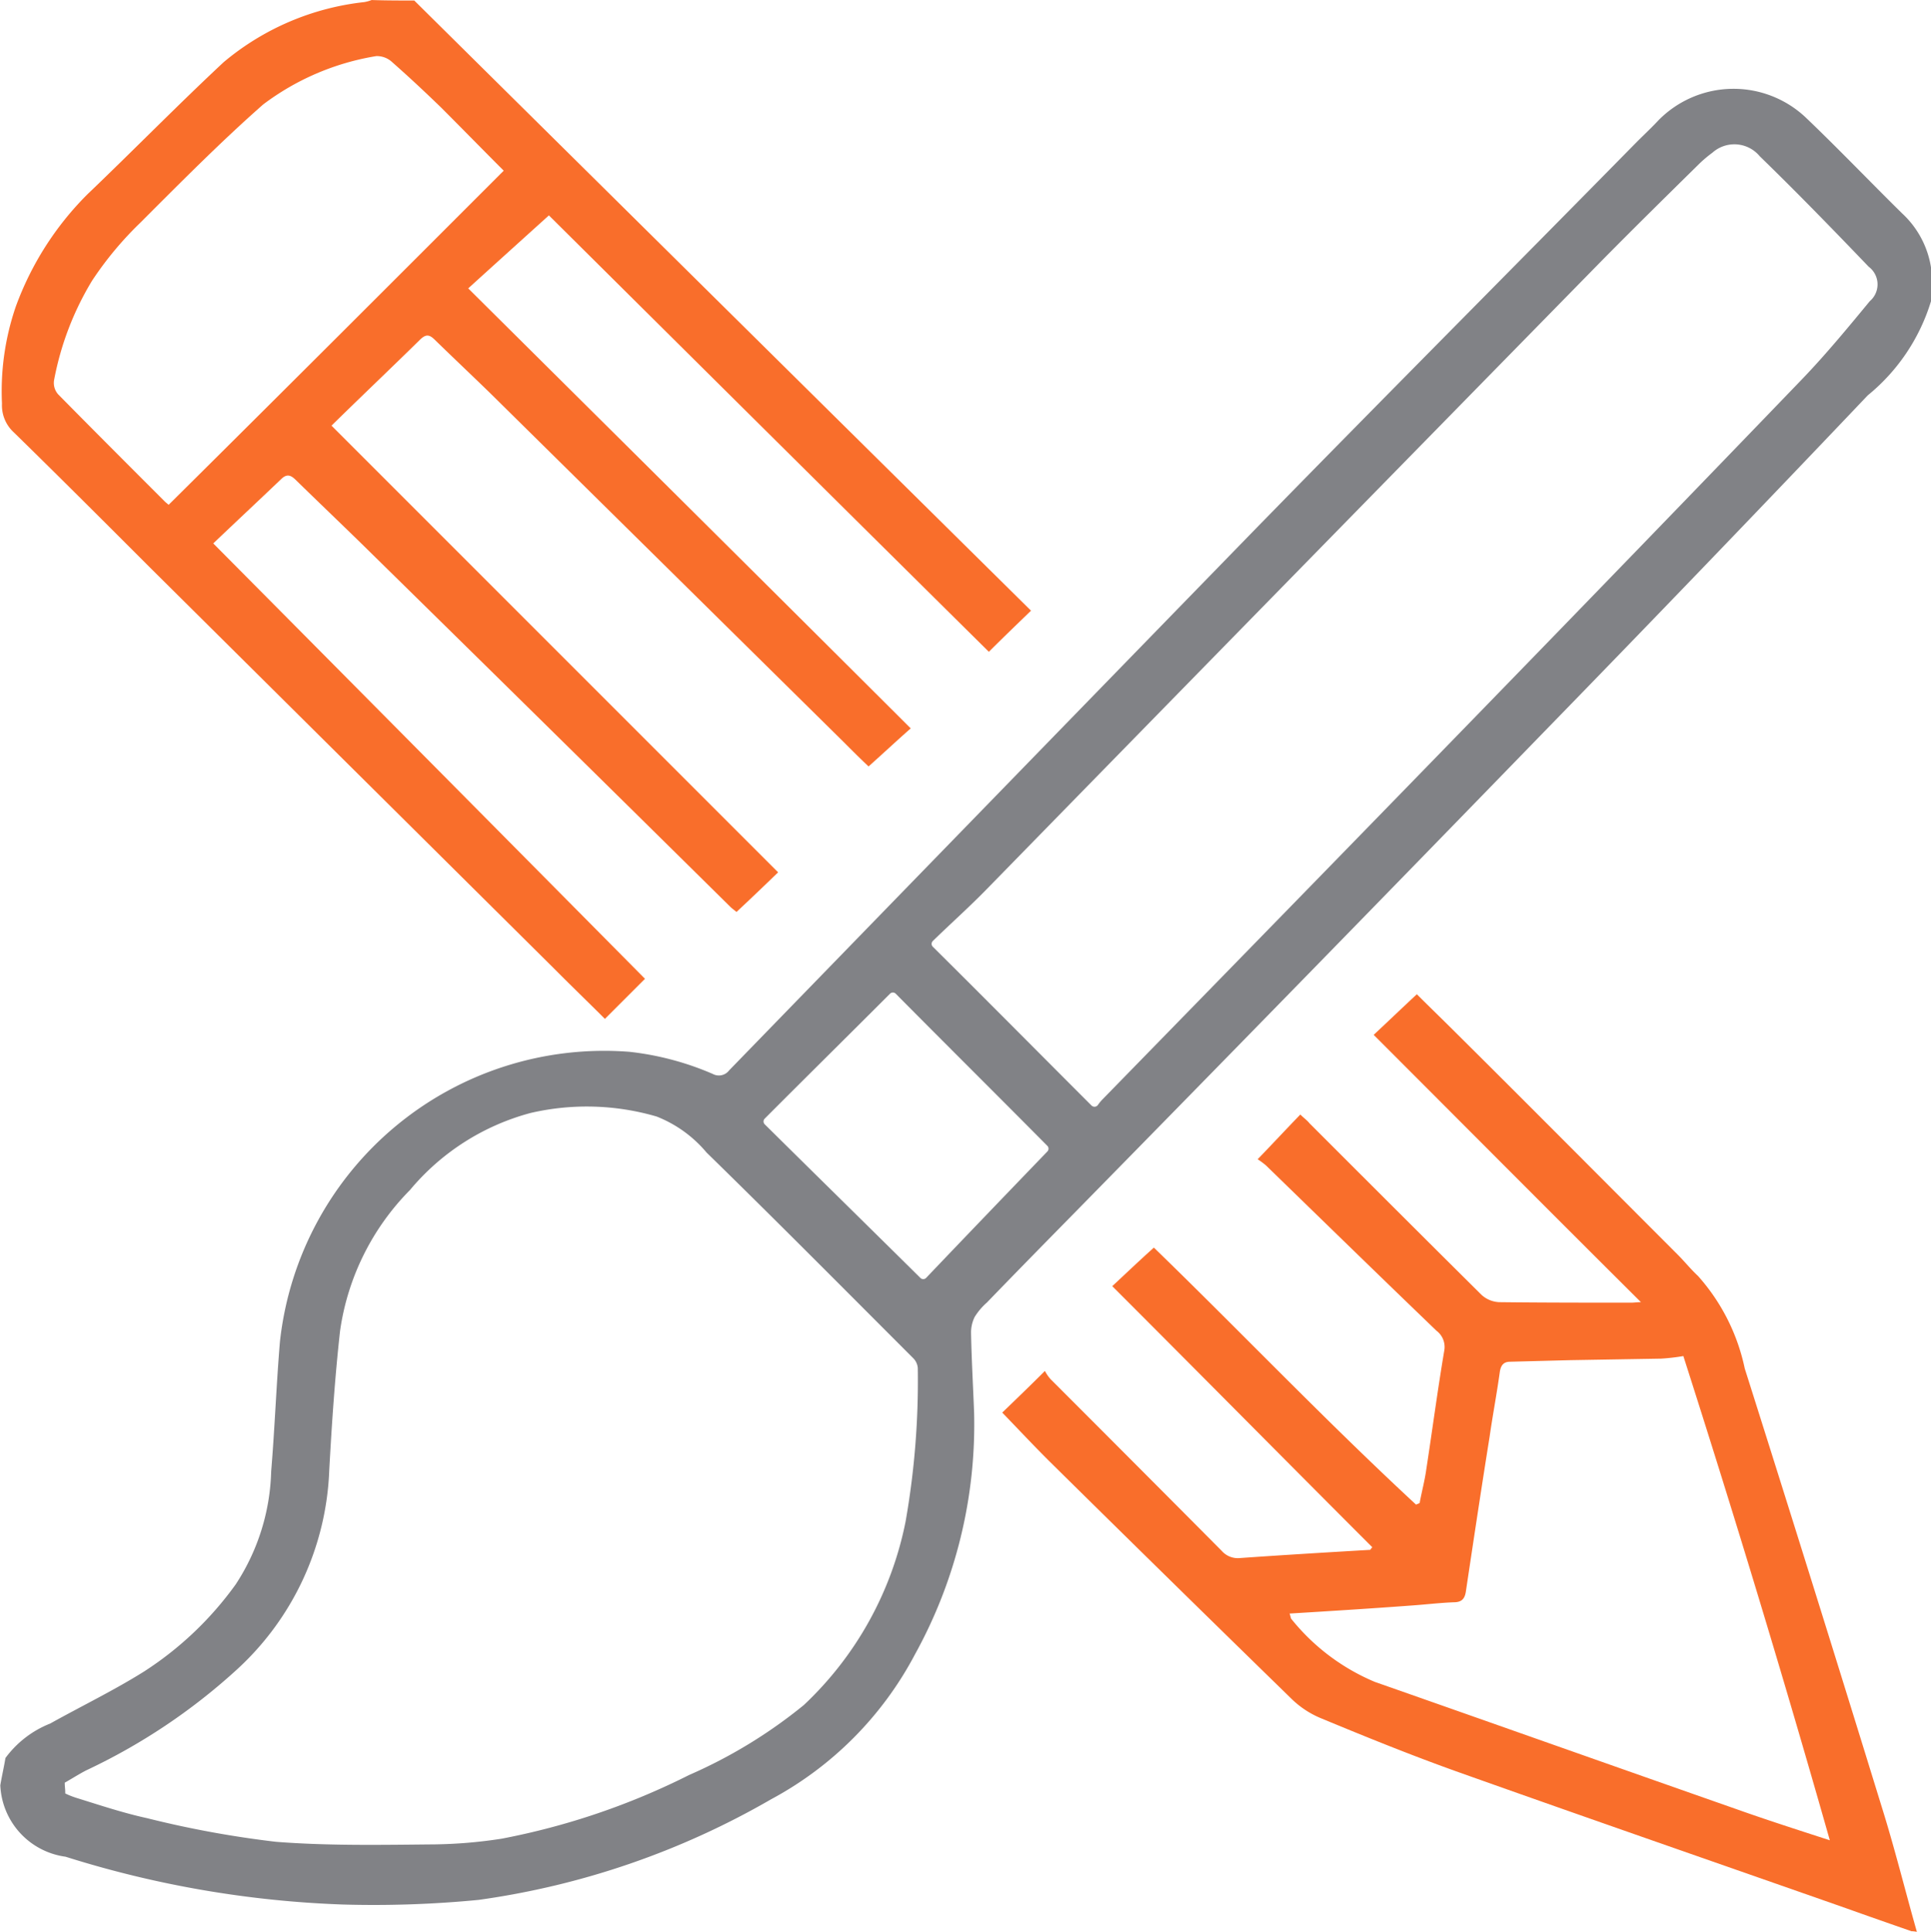
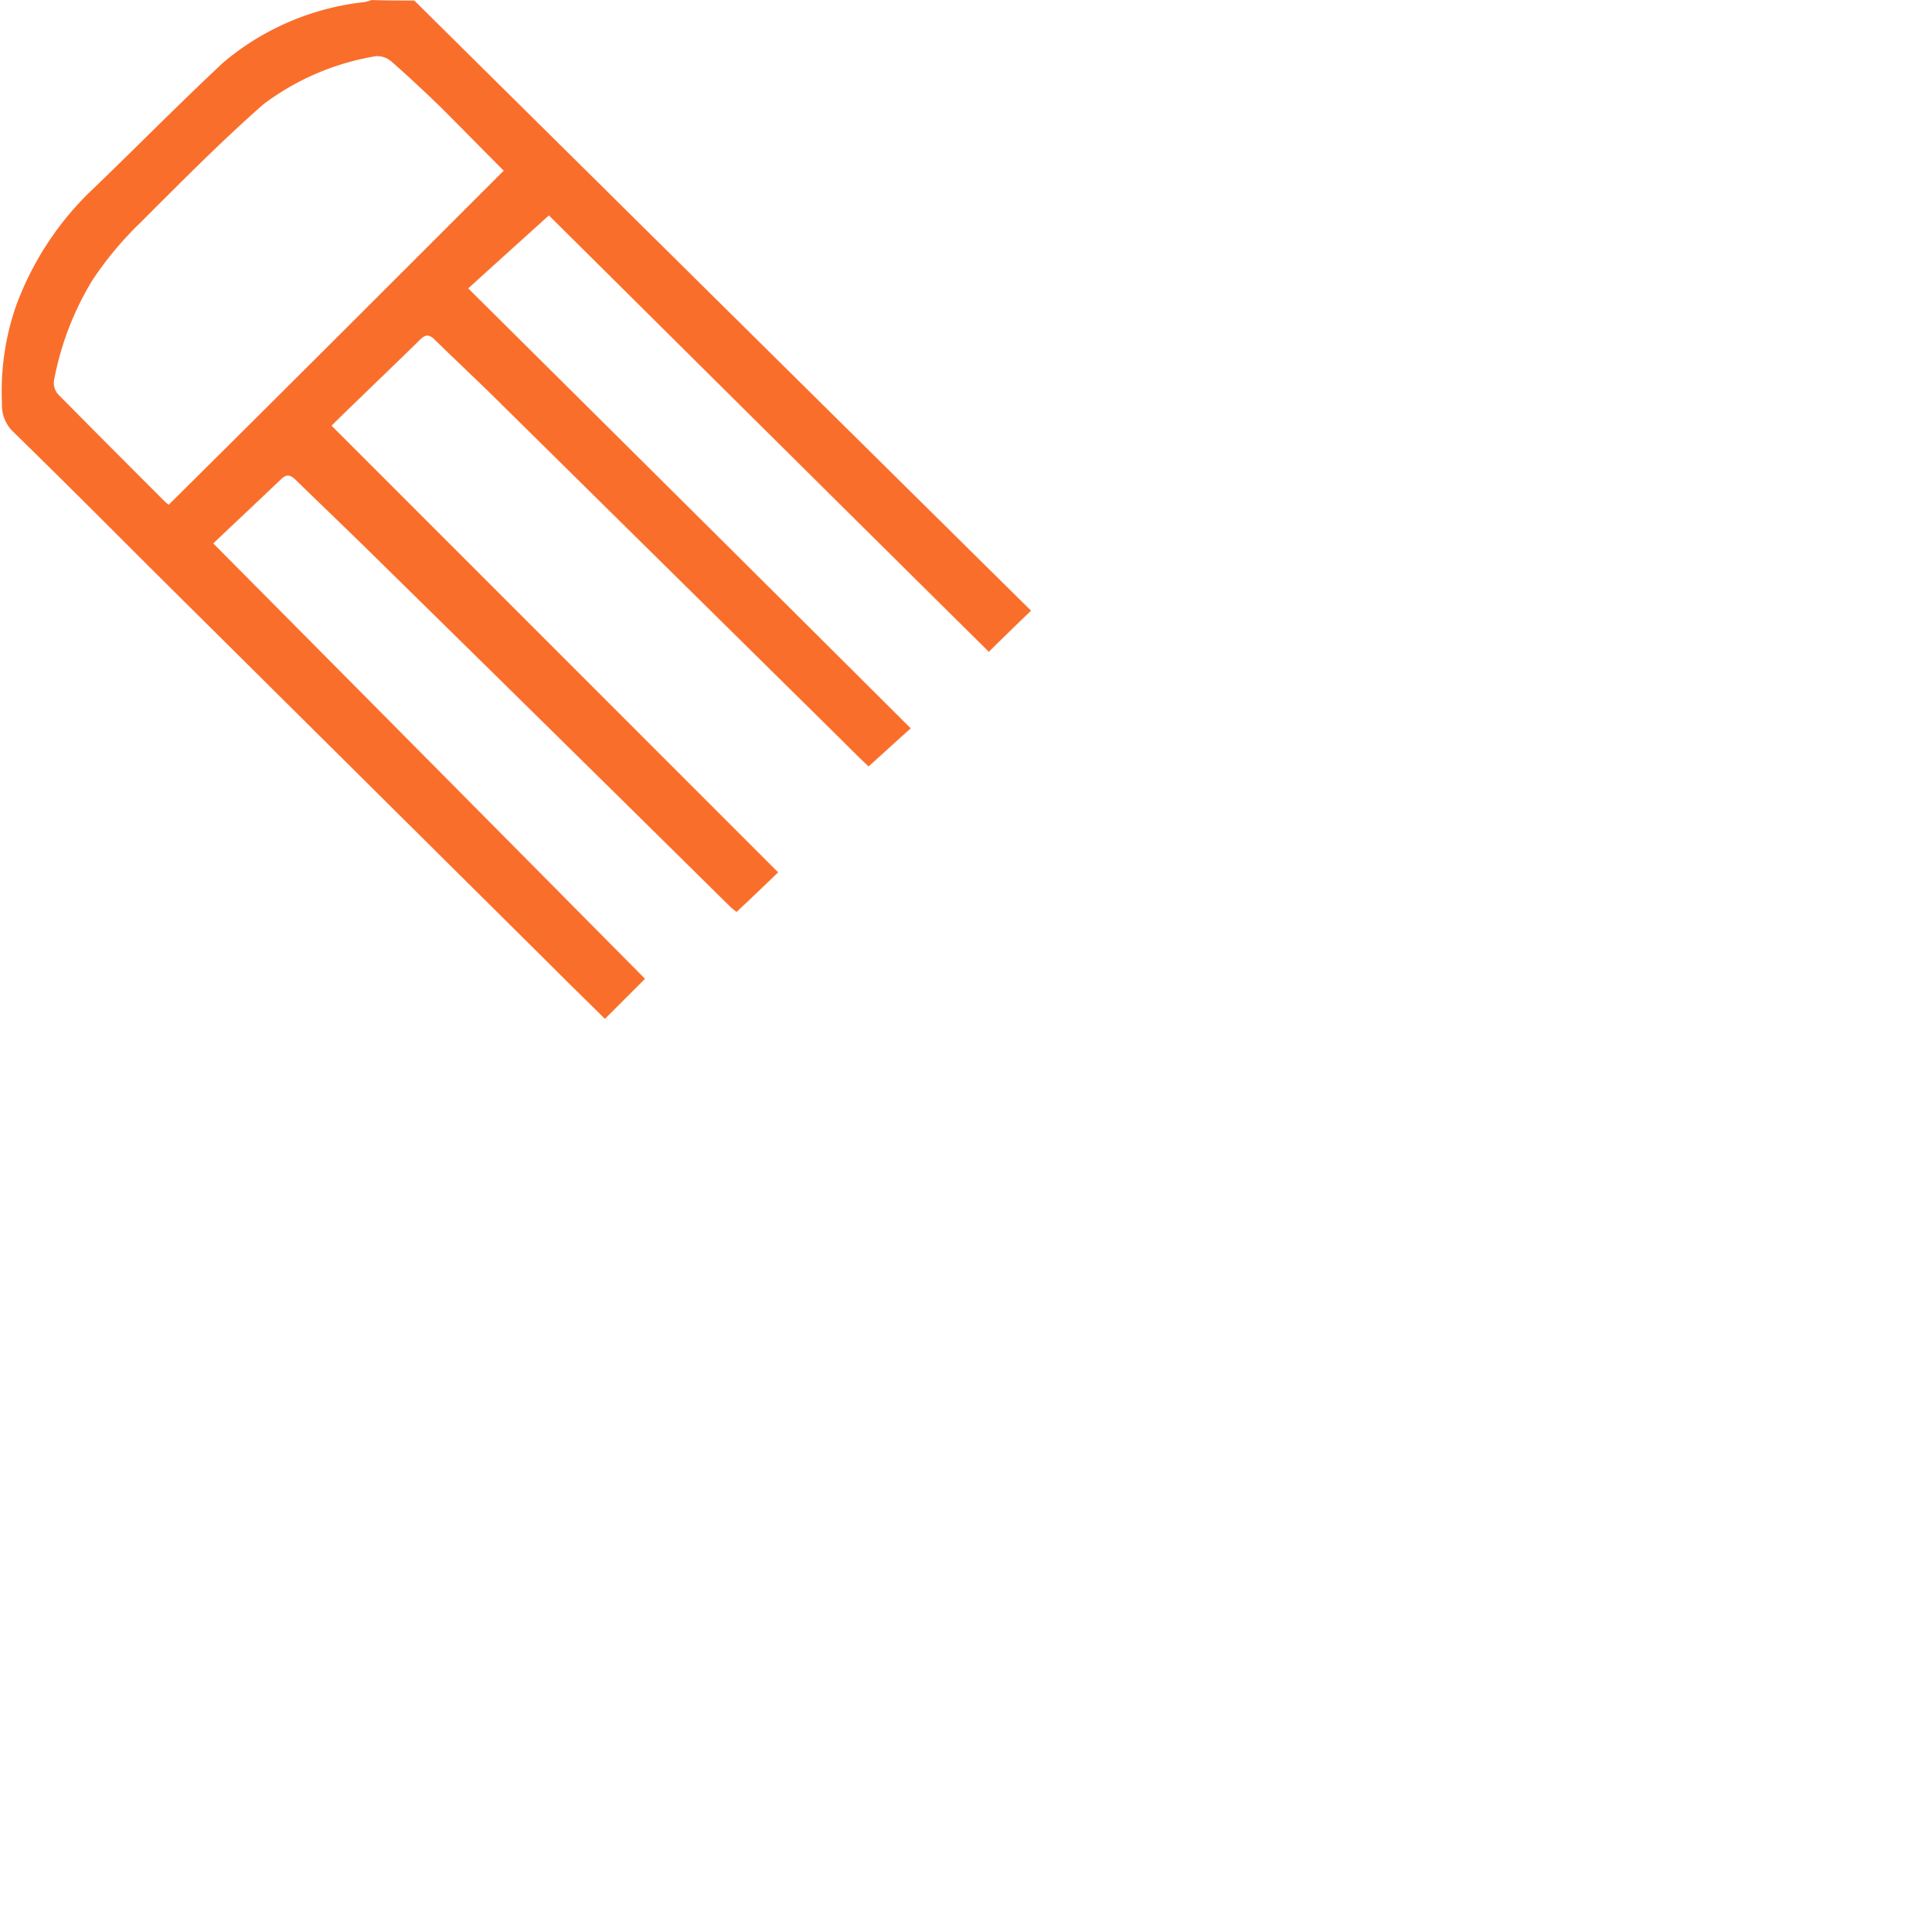
<svg xmlns="http://www.w3.org/2000/svg" width="63.347" height="63.364" viewBox="0 0 63.347 63.364">
  <g id="Branding" transform="translate(-727 -4288)">
    <g id="png-clipartai" transform="translate(727 4288)">
-       <path id="Path_1133" data-name="Path 1133" d="M168.147,231.906v.034a6.374,6.374,0,0,1-2.074,3.086q-5.337,5.615-10.757,11.179-7.613,7.84-15.259,15.63c-.961.978-1.922,1.956-2.883,2.951a2.083,2.083,0,0,0-.4.472,1.152,1.152,0,0,0-.118.54c.017.86.067,1.737.1,2.6a15.6,15.6,0,0,1-1.939,7.925,11.458,11.458,0,0,1-4.721,4.755,26.415,26.415,0,0,1-9.594,3.3,35.589,35.589,0,0,1-4.451.152,34.148,34.148,0,0,1-9.1-1.568,2.474,2.474,0,0,1-2.141-2.344c.051-.3.118-.59.169-.894a3.353,3.353,0,0,1,1.467-1.13c1.029-.573,2.074-1.079,3.069-1.7a11.1,11.1,0,0,0,3.018-2.866,7.082,7.082,0,0,0,1.163-3.709c.118-1.416.169-2.833.287-4.249a10.7,10.7,0,0,1,11.466-9.51,9.481,9.481,0,0,1,2.732.725.422.422,0,0,0,.54-.118q8.574-8.827,17.165-17.654c4.182-4.283,8.414-8.532,12.612-12.8.236-.236.489-.472.725-.725a3.452,3.452,0,0,1,4.805-.084c1.079,1.029,2.108,2.108,3.17,3.153a3.06,3.06,0,0,1,.961,1.855v.995Zm-61.223,48.627c0,.152.017.185.017.354a2.651,2.651,0,0,0,.388.152c.759.236,1.518.489,2.293.658a33.308,33.308,0,0,0,4.232.776c1.737.135,3.49.1,5.227.084a15.557,15.557,0,0,0,2.175-.186,23.488,23.488,0,0,0,6.154-2.091,16.159,16.159,0,0,0,3.76-2.293,11.278,11.278,0,0,0,3.338-6.019,26.537,26.537,0,0,0,.4-5.041.517.517,0,0,0-.152-.32c-2.259-2.259-4.5-4.519-6.778-6.744a4.085,4.085,0,0,0-1.636-1.18,8.17,8.17,0,0,0-4.131-.118,7.756,7.756,0,0,0-3.962,2.529,8.208,8.208,0,0,0-2.293,4.62c-.169,1.517-.27,3.035-.354,4.552a9.333,9.333,0,0,1-3.052,6.576,19.783,19.783,0,0,1-4.923,3.288C107.4,280.247,107.161,280.4,106.925,280.533Zm33.689-22.206a.139.139,0,0,0,.2-.017,1.477,1.477,0,0,1,.135-.169c4.114-4.215,8.245-8.447,12.342-12.663q5.337-5.488,10.639-10.993c.776-.809,1.5-1.686,2.209-2.546a.723.723,0,0,0-.034-1.13c-1.18-1.231-2.361-2.445-3.575-3.625a1.081,1.081,0,0,0-1.551-.118,4.253,4.253,0,0,0-.422.354c-1.079,1.062-2.158,2.124-3.22,3.2q-10.091,10.294-20.149,20.587c-.573.59-1.2,1.147-1.787,1.72a.132.132,0,0,0,0,.185C137.173,254.871,138.859,256.574,140.613,258.327ZM134,254.652c-1.349,1.349-2.732,2.715-4.114,4.1a.132.132,0,0,0,0,.185c1.669,1.652,3.372,3.322,5.109,5.041a.132.132,0,0,0,.185,0c1.366-1.433,2.681-2.8,3.979-4.148a.132.132,0,0,0,0-.185c-1.636-1.652-3.338-3.339-4.974-4.991A.132.132,0,0,0,134,254.652Z" transform="translate(-104.8 -222.059)" fill="#818286" />
      <path id="Path_1134" data-name="Path 1134" d="M118.723,207.717q10.117,10.015,20.233,20.014c-.489.472-.927.894-1.383,1.349-4.822-4.772-9.678-9.594-14.433-14.315-.877.792-1.737,1.568-2.647,2.394,4.89,4.856,9.7,9.628,14.517,14.433-.455.4-.91.826-1.383,1.248-.236-.219-.54-.523-.843-.826L121.218,220.6c-.607-.59-1.214-1.163-1.821-1.754-.185-.185-.3-.185-.489,0-.961.944-1.939,1.872-2.9,2.816l14.652,14.652c-.472.455-.894.86-1.366,1.3-.034-.034-.135-.1-.219-.185q-6.019-5.944-12.056-11.87c-.725-.708-1.45-1.4-2.175-2.108-.169-.169-.3-.219-.489-.034-.742.708-1.5,1.416-2.226,2.108q7.107,7.158,14.163,14.281l-1.315,1.315c-.54-.54-1.1-1.079-1.636-1.619l-13.236-13.135c-1.5-1.5-3-3-4.519-4.485a1.2,1.2,0,0,1-.388-.944,8.548,8.548,0,0,1,.455-3.187A10.075,10.075,0,0,1,108,214.074c1.5-1.433,2.951-2.917,4.468-4.333a8.63,8.63,0,0,1,4.62-1.973,1.242,1.242,0,0,0,.236-.067C117.8,207.717,118.25,207.717,118.723,207.717Zm2.934,5.581c-.691-.691-1.366-1.383-2.057-2.074-.523-.506-1.045-.995-1.6-1.484a.735.735,0,0,0-.523-.2,8.4,8.4,0,0,0-3.709,1.585c-1.4,1.231-2.731,2.58-4.047,3.895a11.241,11.241,0,0,0-1.568,1.888,9.75,9.75,0,0,0-1.248,3.271.567.567,0,0,0,.135.455c1.163,1.18,2.327,2.344,3.49,3.507.051.051.1.084.135.118C114.356,220.6,118,216.957,121.656,213.3Z" transform="translate(-105.133 -207.7)" fill="#f96e2b" />
-       <path id="Path_1135" data-name="Path 1135" d="M329.627,431.838c-.725-.253-1.45-.506-2.158-.759-4.232-1.484-8.464-2.951-12.68-4.451-1.518-.54-3.018-1.147-4.519-1.77a3.048,3.048,0,0,1-.961-.624q-4.021-3.92-8.009-7.857c-.506-.506-.995-1.029-1.5-1.551.438-.422.894-.86,1.4-1.366a1.287,1.287,0,0,0,.186.27q2.807,2.807,5.615,5.632a.7.7,0,0,0,.59.236c1.416-.1,2.85-.186,4.283-.27a.366.366,0,0,1,.067-.084c-2.85-2.85-5.682-5.716-8.532-8.565.455-.422.894-.843,1.366-1.265,2.833,2.748,5.632,5.682,8.6,8.431.034-.017.084-.034.118-.051.067-.371.169-.742.219-1.113.2-1.3.371-2.6.59-3.895a.664.664,0,0,0-.253-.641c-1.872-1.8-3.743-3.625-5.6-5.429a2.809,2.809,0,0,0-.27-.2c.489-.506.927-.978,1.4-1.467.118.118.219.185.3.287,1.888,1.888,3.76,3.76,5.648,5.632a.917.917,0,0,0,.573.236c1.45.017,2.883.017,4.333.017.1,0,.2-.017.32-.017-2.934-2.917-5.834-5.834-8.768-8.768.506-.472.944-.894,1.416-1.332.422.422.877.86,1.332,1.315,2.411,2.394,4.805,4.805,7.217,7.217.236.236.438.489.674.708a6.584,6.584,0,0,1,1.534,3.035q2.276,7.183,4.5,14.4c.422,1.349.759,2.715,1.147,4.08A.828.828,0,0,0,329.627,431.838Zm-20.4-10.42c.034.1.034.135.051.169a6.961,6.961,0,0,0,2.748,2.074c3.945,1.383,7.891,2.782,11.837,4.165.995.354,1.99.674,3.086,1.029-1.534-5.4-3.136-10.673-4.805-15.883a6.879,6.879,0,0,1-.725.084l-3.018.051-1.939.051c-.2,0-.3.1-.337.32-.1.725-.236,1.433-.337,2.141-.27,1.686-.523,3.372-.776,5.058-.034.253-.135.371-.4.371-.438.017-.86.067-1.3.1C311.957,421.249,310.625,421.333,309.225,421.418Z" transform="translate(-266.921 -368.491)" fill="#f96e2b" />
    </g>
  </g>
</svg>